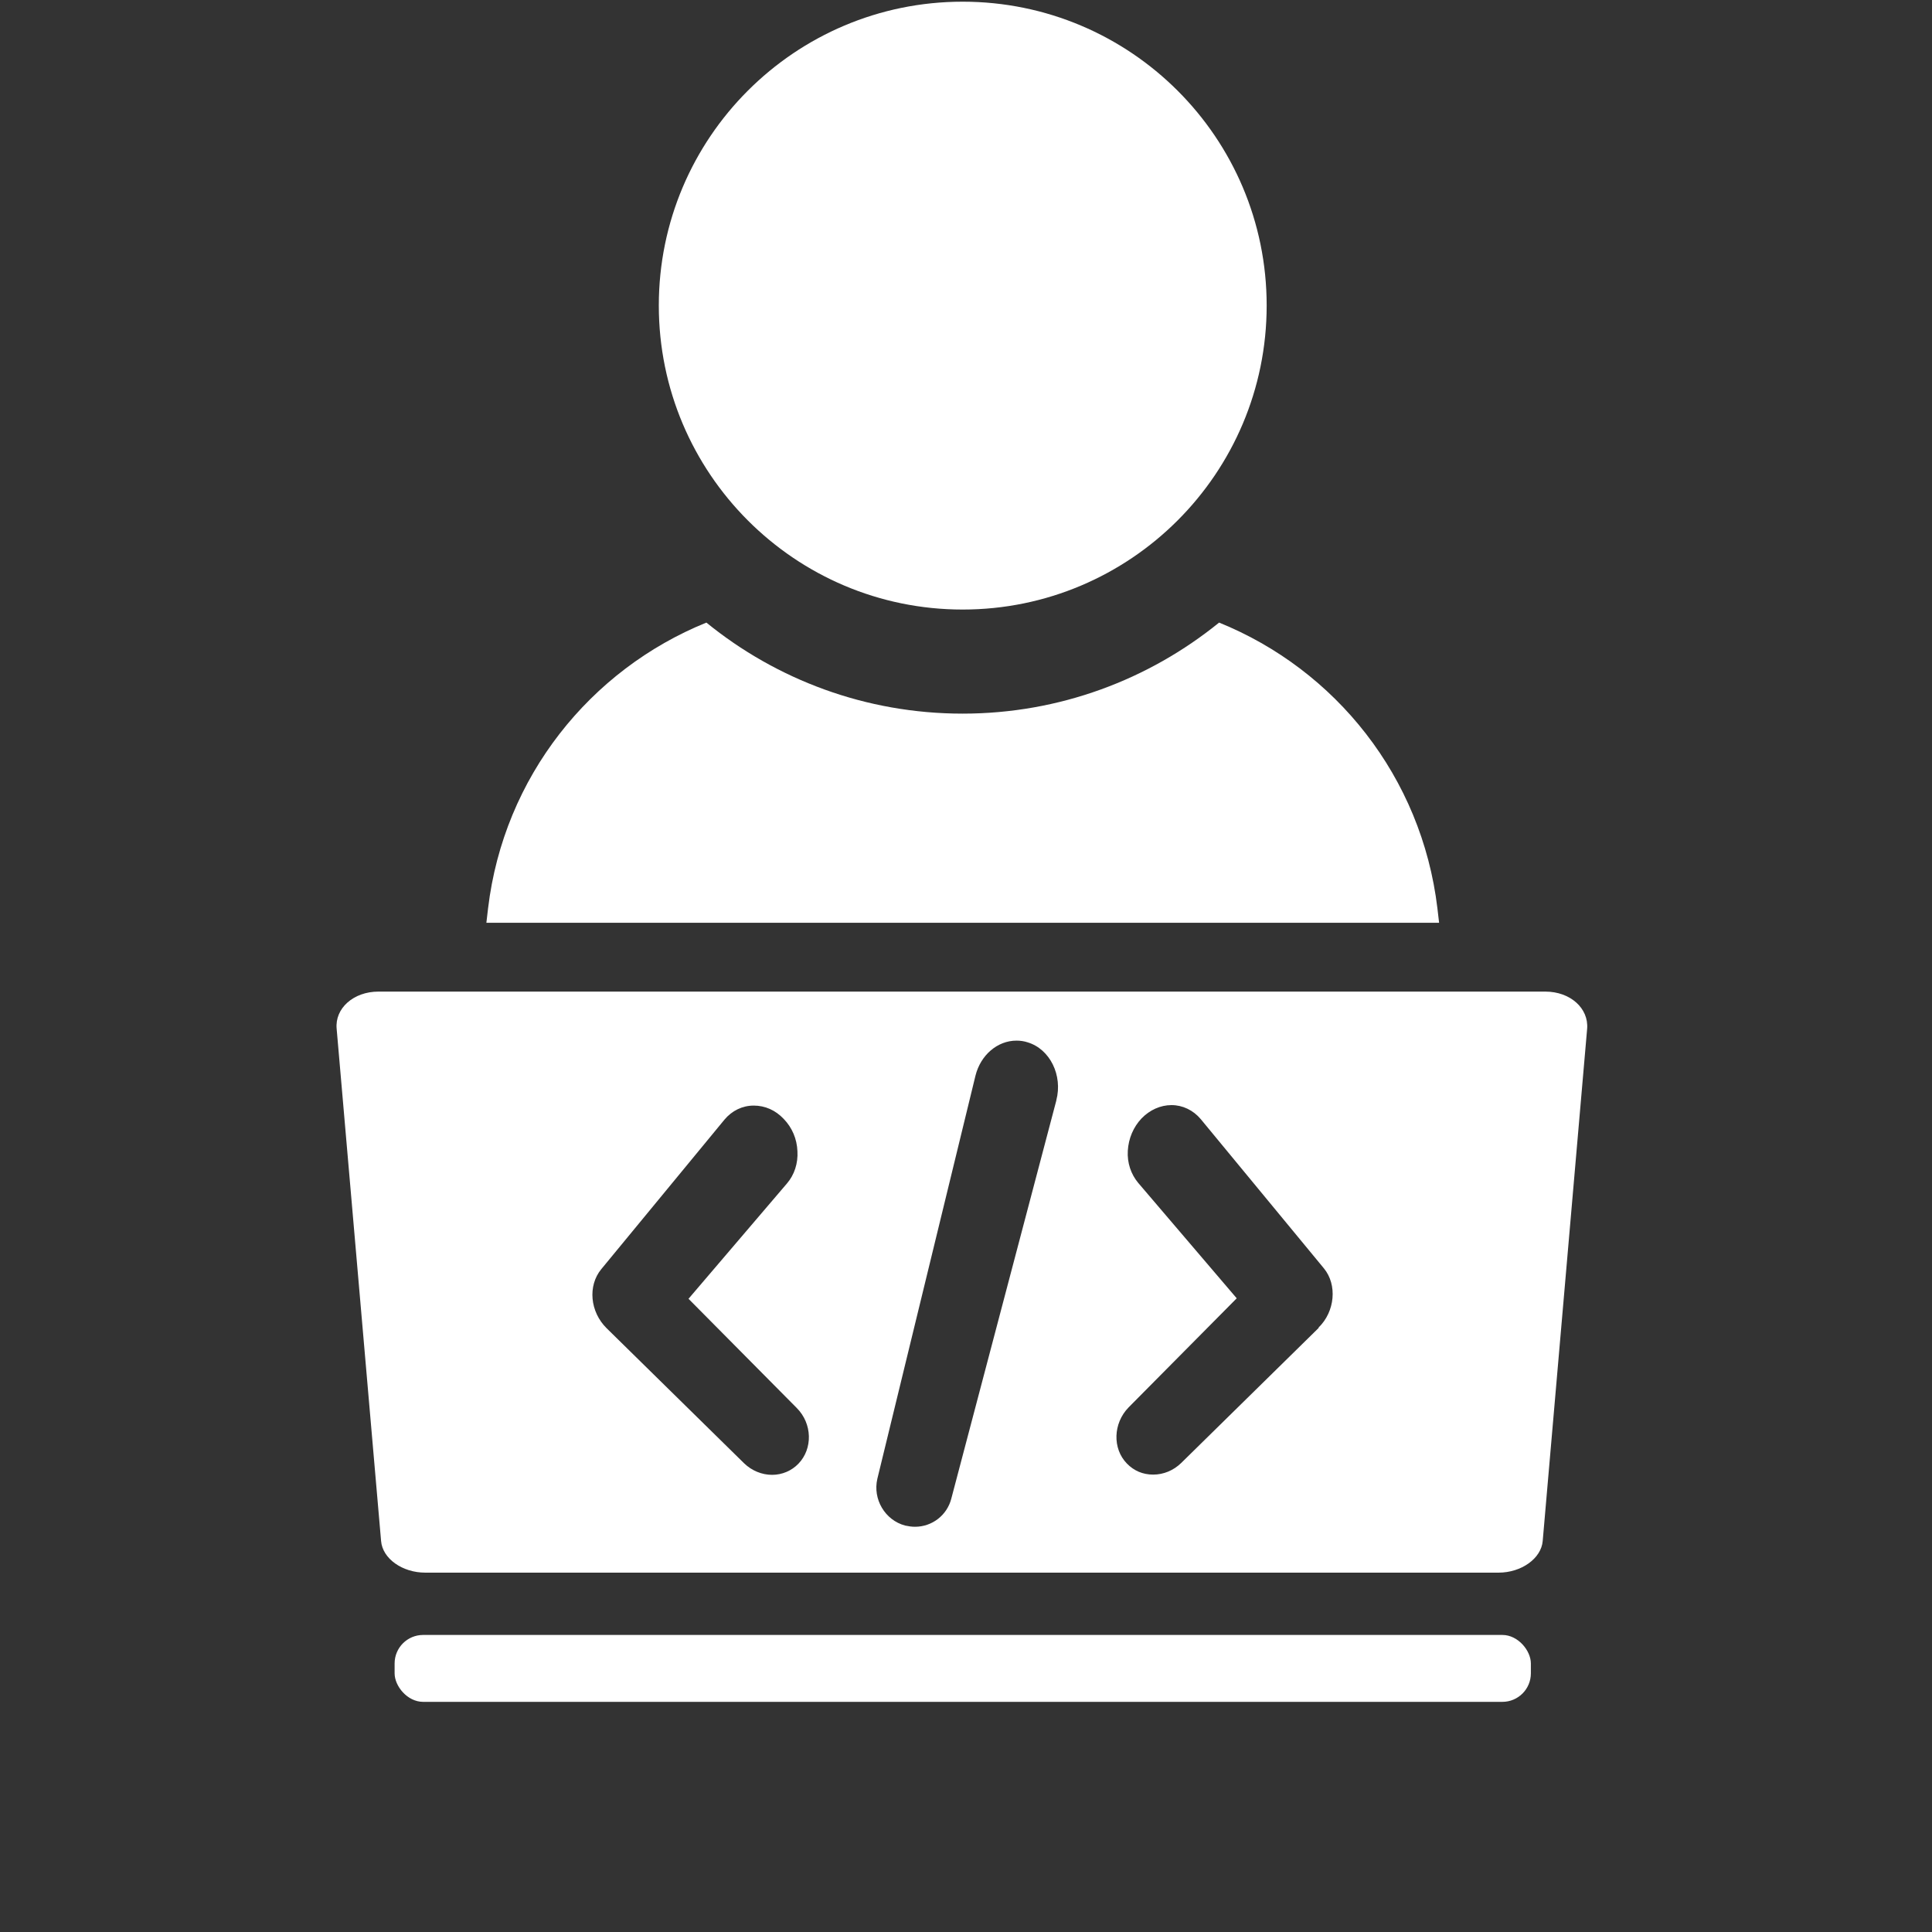
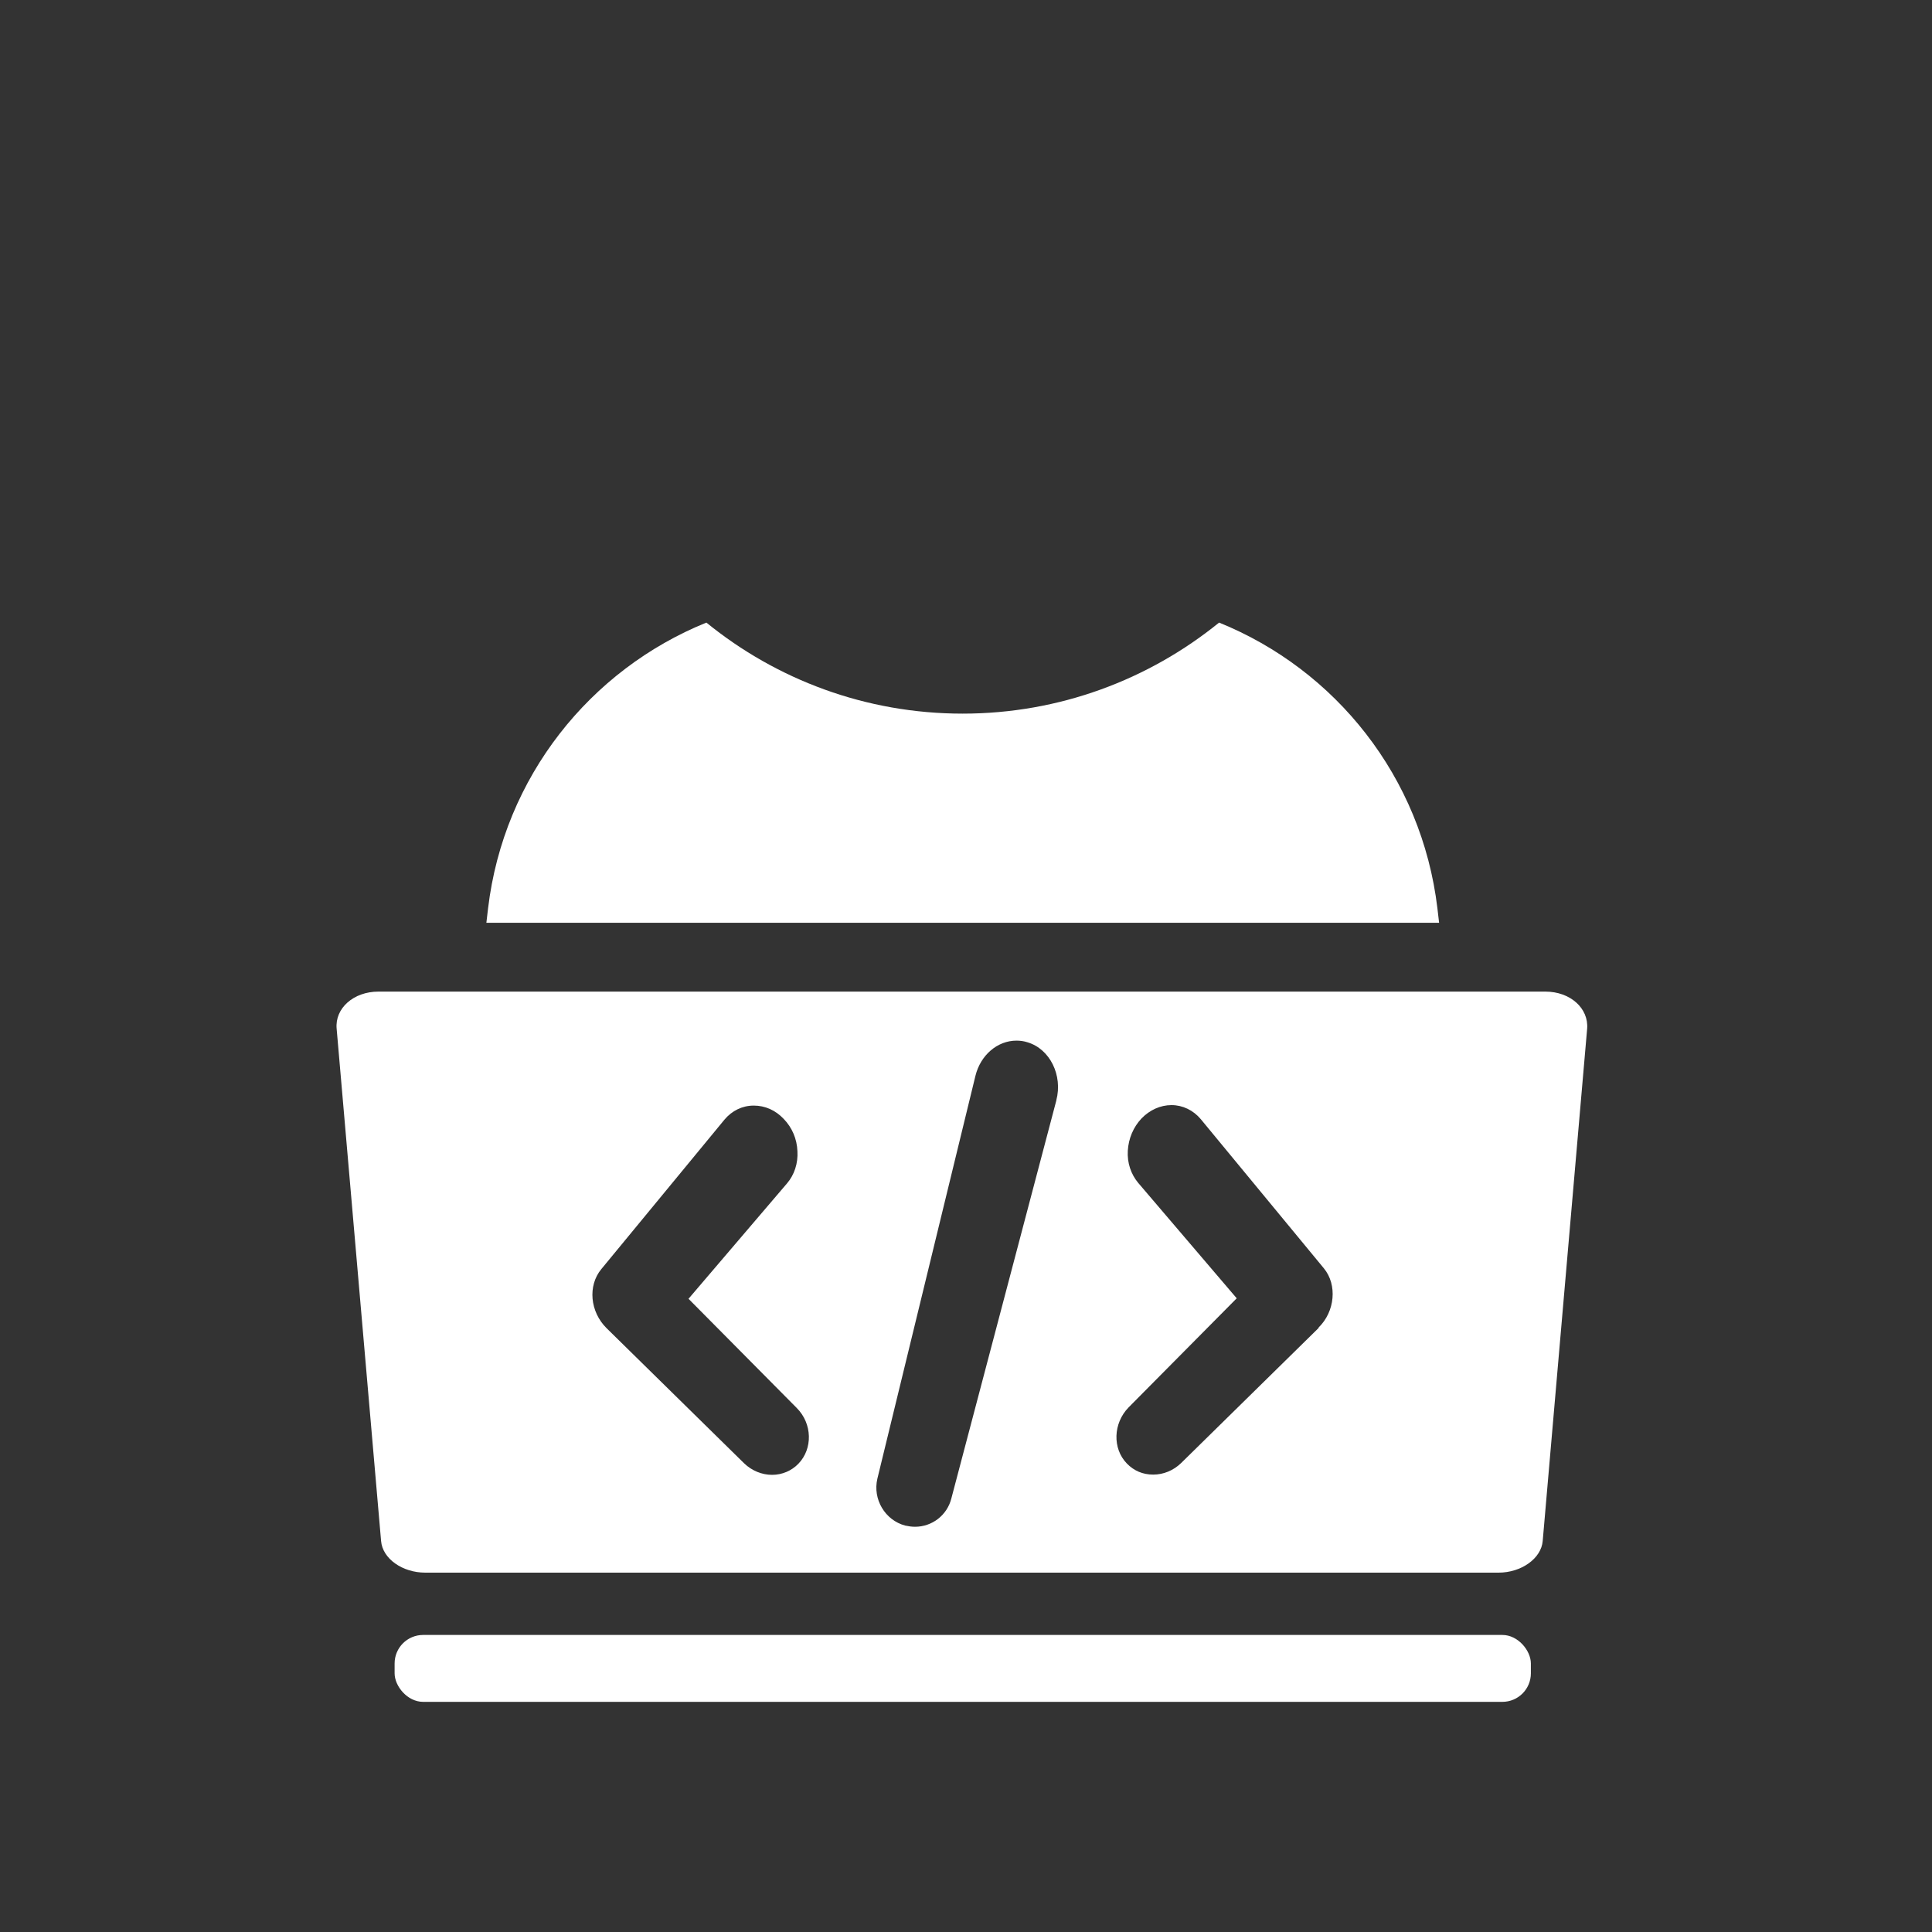
<svg xmlns="http://www.w3.org/2000/svg" id="Ebene_2" viewBox="0 0 80 80">
  <rect x="0" y="0" width="80" height="80" fill="#333333" stroke="none" />
  <defs>
    <style>
      .cls-1 {
        fill: none;
      }

      .cls-2 {
        fill: #fff;
      }
    </style>
  </defs>
  <g id="Icons">
    <g>
      <g>
-         <path class="cls-2" d="M39.86.07c-6.95,0-12.58,5.64-12.58,12.58s5.63,12.59,12.58,12.59,12.59-5.64,12.59-12.59S46.81.07,39.86.07Z" />
-         <path class="cls-2" d="M63.98,41.06H15.67c-1.03,0-1.81.69-1.73,1.54l1.84,21.21c.06.73.88,1.31,1.83,1.31h44.44c.95,0,1.77-.59,1.83-1.31l1.84-21.21c.07-.85-.7-1.54-1.73-1.54ZM33.06,60.61c-.28.29-.67.46-1.09.46s-.84-.17-1.16-.48l-5.69-5.59c-.69-.68-.79-1.76-.22-2.45l5.1-6.19c.31-.37.74-.58,1.21-.58s.9.19,1.24.55c.35.36.55.83.57,1.34.03.5-.13.98-.43,1.33l-4.08,4.78,4.48,4.52c.65.65.67,1.69.07,2.31ZM43.74,45.57l-4.35,16.49c-.18.69-.8,1.16-1.5,1.16-.14,0-.27-.02-.41-.05-.83-.22-1.35-1.09-1.15-1.94l4.06-16.68c.21-.86.91-1.46,1.7-1.46.15,0,.31.02.46.07.93.28,1.46,1.37,1.19,2.4ZM54.6,54.99l-5.69,5.59c-.32.31-.73.48-1.16.48s-.8-.16-1.09-.46c-.6-.62-.57-1.66.07-2.32l4.48-4.52-4.08-4.78c-.3-.36-.46-.83-.43-1.33.03-.51.23-.98.57-1.34.34-.35.78-.55,1.24-.55s.9.21,1.21.58l5.1,6.18c.56.68.46,1.79-.22,2.45Z" />
+         <path class="cls-2" d="M63.98,41.06H15.67c-1.03,0-1.81.69-1.73,1.54l1.84,21.21c.06.73.88,1.31,1.83,1.31h44.44c.95,0,1.77-.59,1.83-1.31l1.84-21.21c.07-.85-.7-1.54-1.73-1.54M33.06,60.61c-.28.29-.67.46-1.09.46s-.84-.17-1.16-.48l-5.69-5.59c-.69-.68-.79-1.76-.22-2.45l5.1-6.19c.31-.37.74-.58,1.21-.58s.9.19,1.24.55c.35.36.55.83.57,1.34.03.5-.13.98-.43,1.33l-4.08,4.78,4.48,4.52c.65.65.67,1.69.07,2.31ZM43.74,45.57l-4.35,16.49c-.18.69-.8,1.16-1.5,1.16-.14,0-.27-.02-.41-.05-.83-.22-1.35-1.09-1.15-1.94l4.06-16.68c.21-.86.91-1.46,1.7-1.46.15,0,.31.02.46.07.93.28,1.46,1.37,1.19,2.4ZM54.6,54.99l-5.69,5.59c-.32.31-.73.48-1.16.48s-.8-.16-1.09-.46c-.6-.62-.57-1.66.07-2.32l4.48-4.52-4.08-4.78c-.3-.36-.46-.83-.43-1.33.03-.51.23-.98.57-1.34.34-.35.78-.55,1.24-.55s.9.21,1.21.58l5.1,6.18c.56.68.46,1.79-.22,2.45Z" />
        <rect class="cls-2" x="16.34" y="67.7" width="47.05" height="2.77" rx="1.18" ry="1.18" />
        <path class="cls-2" d="M59.59,38.21l-.07-.6c-.65-5.44-4.22-9.88-9.04-11.83-2.91,2.36-6.61,3.77-10.62,3.77s-7.71-1.41-10.61-3.77c-4.81,1.95-8.39,6.39-9.04,11.83l-.07.6h39.47Z" />
      </g>
      <rect class="cls-1" width="80" height="80" />
    </g>
  </g>
</svg>